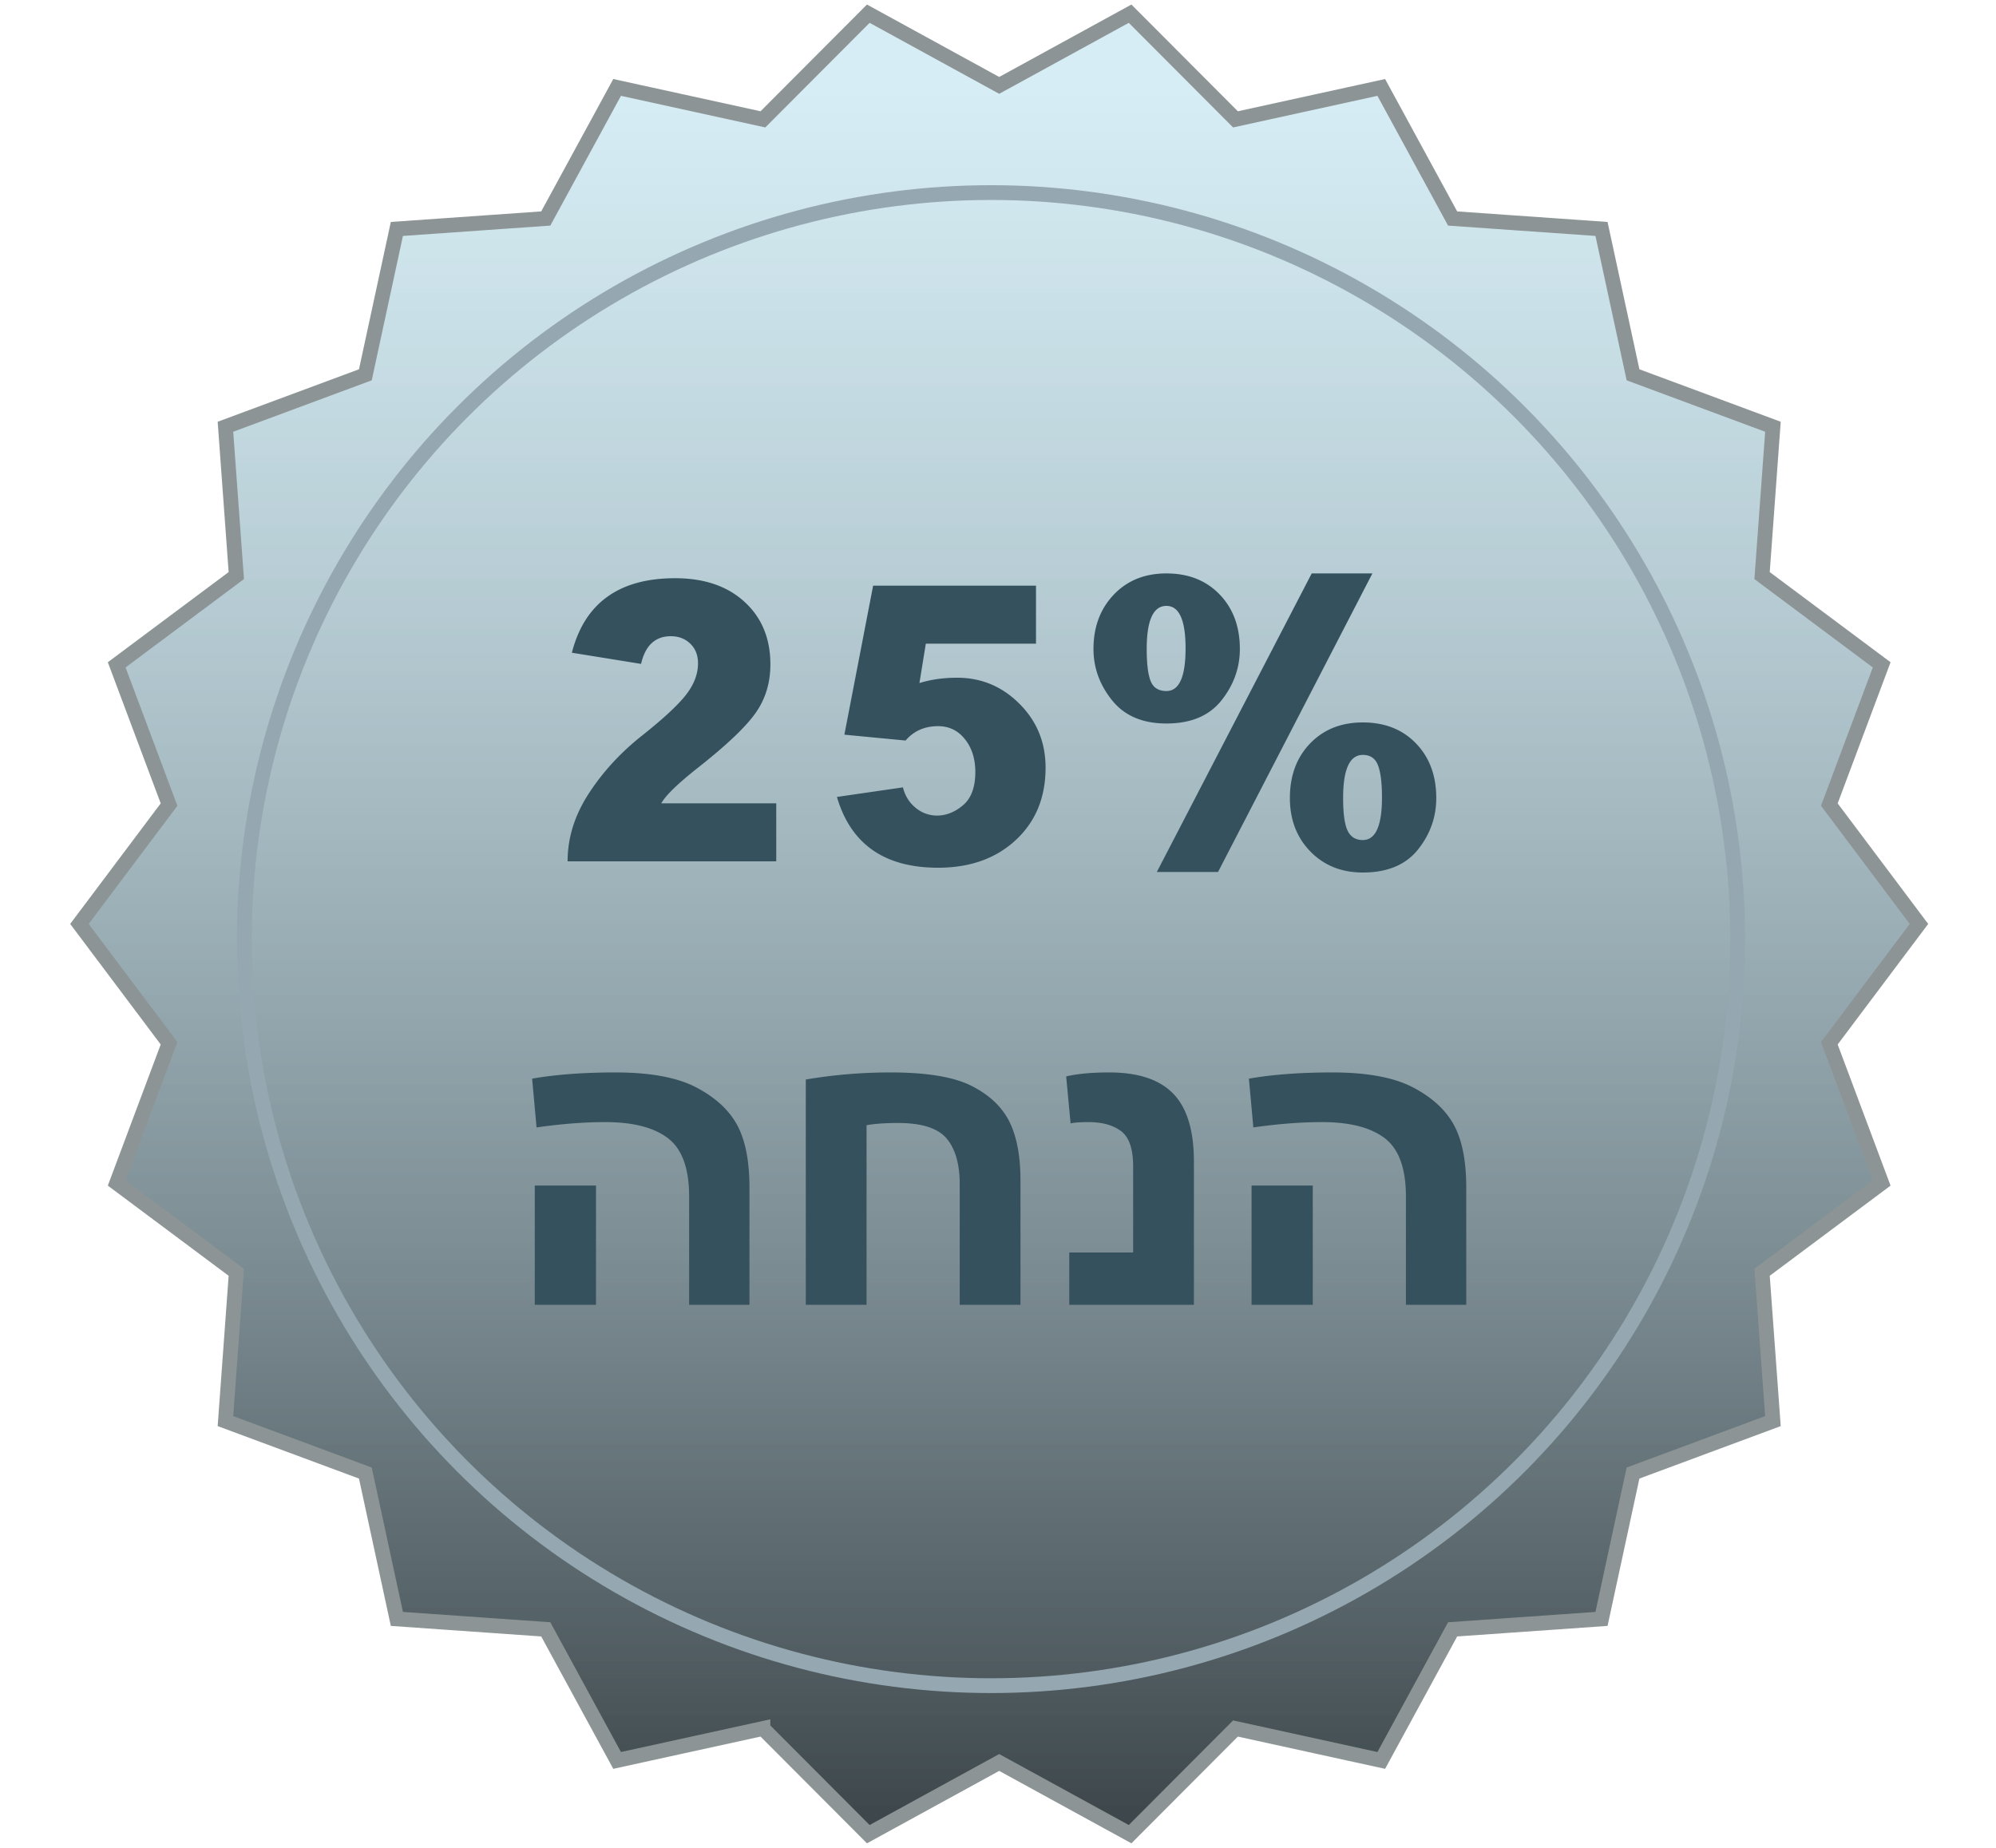
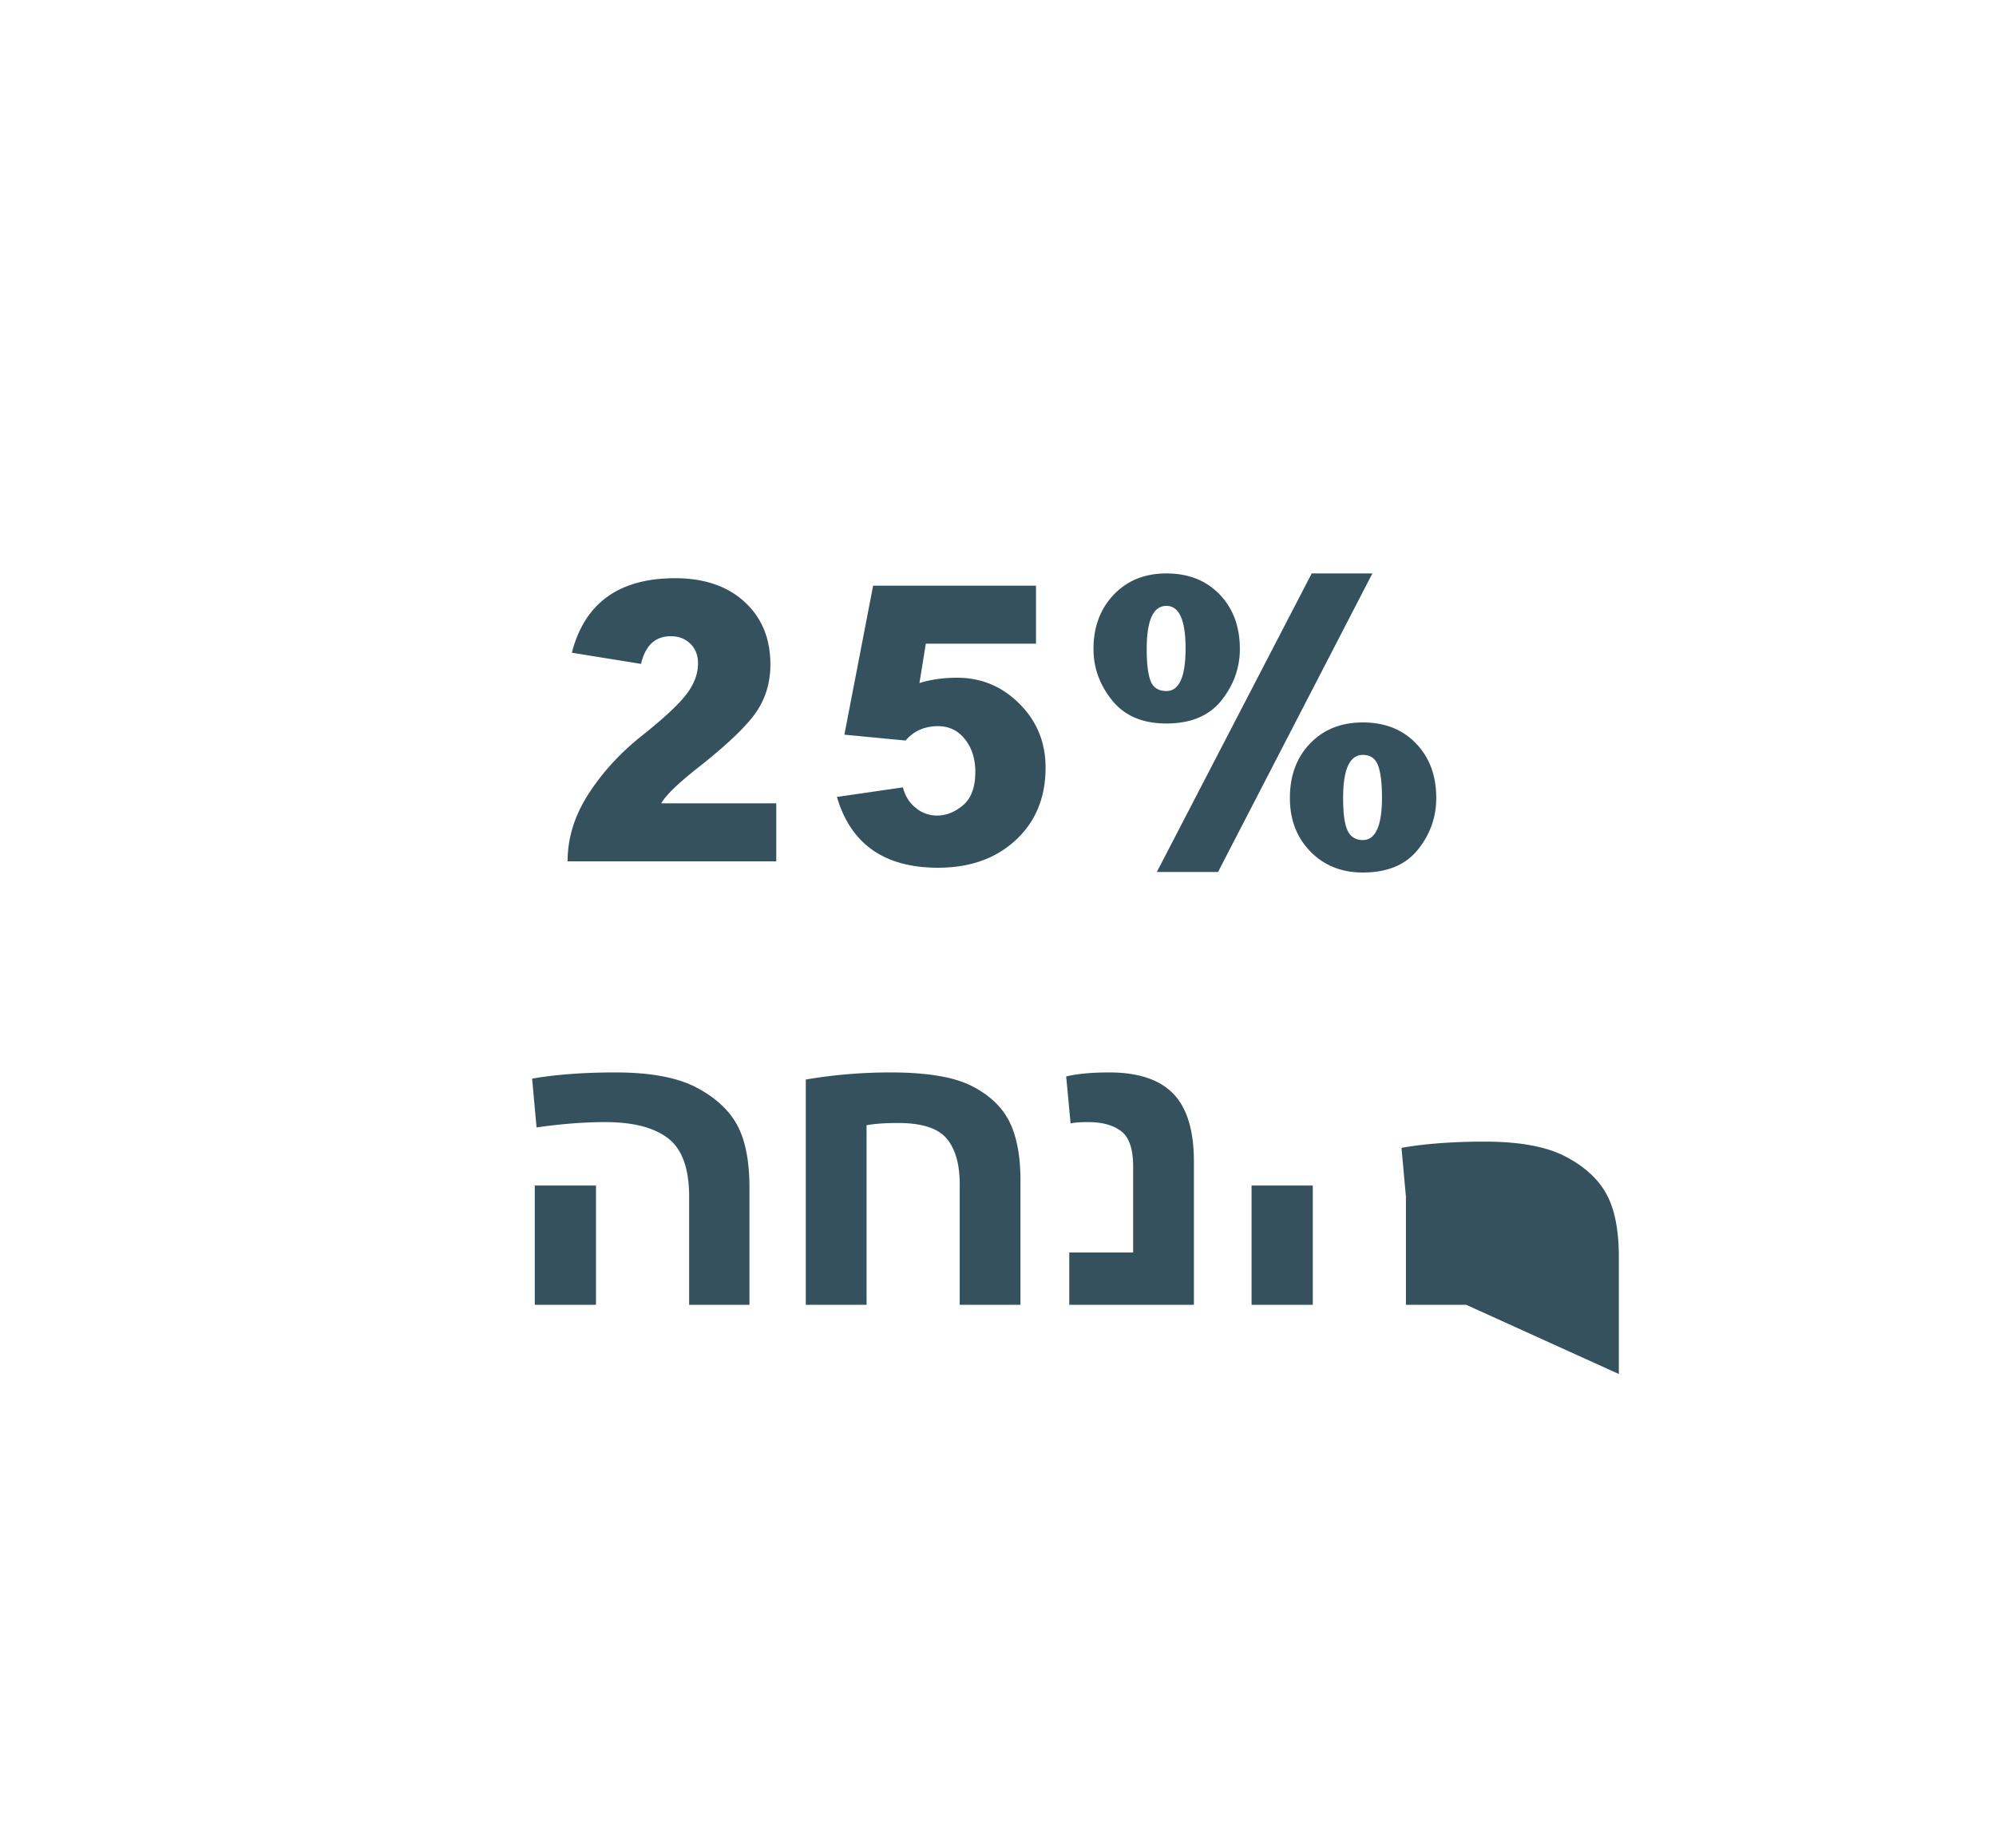
<svg xmlns="http://www.w3.org/2000/svg" viewBox="0 0 135 125" xml:space="preserve" style="fill-rule:evenodd;clip-rule:evenodd">
  <g transform="translate(.528 .028)">
-     <path d="m51.072 116.898-9.861 2.16-4.826-8.867-10.07-.706-2.132-9.867-9.463-3.514.735-10.068-8.09-6.038 3.541-9.453-6.061-8.073 6.061-8.073-3.541-9.453 8.09-6.038-.735-10.068 9.463-3.514 2.132-9.867 10.07-.706 4.826-8.867 9.861 2.16L58.199.898l8.854 4.85 8.853-4.85 7.128 7.148 9.86-2.16 4.826 8.867 10.07.706 2.132 9.867 9.463 3.514-.735 10.068 8.09 6.038-3.541 9.453 6.061 8.073-6.061 8.073 3.541 9.453-8.09 6.038.735 10.068-9.463 3.514-2.132 9.867-10.07.706-4.826 8.867-9.86-2.16-7.128 7.148-8.853-4.85-8.854 4.85-7.127-7.148Z" style="fill:url(#a);stroke:#8c9496;stroke-width:1px" />
-     <circle cx="66.5" cy="63.5" r="50.5" style="fill:none;stroke:#95a7b0;stroke-width:1px" />
-     <path d="m-1.635 24.156-4.68-.756c.864-3.36 3.192-5.04 6.984-5.04 1.968 0 3.534.534 4.698 1.602 1.164 1.068 1.746 2.478 1.746 4.23 0 1.248-.336 2.346-1.008 3.294-.672.948-1.968 2.178-3.888 3.69C.849 32.256.021 33.06-.267 33.588h7.776v3.924H-6.603c0-1.584.474-3.108 1.422-4.572s2.148-2.772 3.6-3.924c1.452-1.152 2.448-2.076 2.988-2.772.54-.696.81-1.404.81-2.124 0-.552-.174-.996-.522-1.332-.348-.336-.786-.504-1.314-.504-1.056 0-1.728.624-2.016 1.872ZM11.613 33.156l4.464-.648c.144.576.432 1.038.864 1.386a2.24 2.24 0 0 0 1.44.522c.624 0 1.212-.234 1.764-.702.552-.468.828-1.218.828-2.25 0-.888-.234-1.626-.702-2.214-.468-.588-1.074-.882-1.818-.882-.912 0-1.644.324-2.196.972l-4.14-.396 1.944-10.08h11.016v3.924h-7.452l-.432 2.664c.768-.24 1.62-.36 2.556-.36 1.632 0 3.036.588 4.212 1.764 1.176 1.176 1.764 2.616 1.764 4.32 0 2.016-.672 3.648-2.016 4.896-1.344 1.248-3.096 1.872-5.256 1.872-3.624 0-5.904-1.596-6.84-4.788ZM33.249 38.232l10.476-20.196h4.104l-10.44 20.196h-4.14Zm-4.284-15.084c0-1.488.456-2.712 1.368-3.672.912-.96 2.1-1.44 3.564-1.44 1.488 0 2.688.474 3.6 1.422.912.948 1.368 2.178 1.368 3.69 0 1.272-.414 2.43-1.242 3.474-.828 1.044-2.07 1.566-3.726 1.566-1.608 0-2.832-.522-3.672-1.566-.84-1.044-1.26-2.202-1.26-3.474Zm3.6 0c0 1.008.09 1.734.27 2.178.18.444.534.666 1.062.666.864 0 1.296-.96 1.296-2.88s-.432-2.88-1.296-2.88c-.888 0-1.332.972-1.332 2.916Zm9.684 10.08c0-1.512.456-2.742 1.368-3.69.912-.948 2.1-1.422 3.564-1.422 1.488 0 2.688.474 3.6 1.422.912.948 1.368 2.178 1.368 3.69 0 1.296-.414 2.46-1.242 3.492-.828 1.032-2.07 1.548-3.726 1.548-1.44 0-2.622-.474-3.546-1.422-.924-.948-1.386-2.154-1.386-3.618Zm3.6 0c0 1.056.102 1.794.306 2.214.204.42.546.63 1.026.63.864 0 1.296-.96 1.296-2.88 0-.984-.09-1.71-.27-2.178-.18-.468-.522-.702-1.026-.702-.888 0-1.332.972-1.332 2.916ZM5.697 67.512h-4.08v-7.32c0-1.9-.475-3.215-1.425-3.945-.95-.73-2.365-1.095-4.245-1.095-1.42 0-2.97.12-4.65.36l-.3-3.3c1.6-.28 3.48-.42 5.64-.42 2.36 0 4.185.34 5.475 1.02 1.29.68 2.21 1.53 2.76 2.55.55 1.02.825 2.43.825 4.23v7.92Zm-10.38-8.07v8.07h-4.14v-8.07h4.14ZM24.027 67.512h-4.11v-8.16c0-1.36-.295-2.39-.885-3.09-.59-.7-1.685-1.05-3.285-1.05-.86 0-1.57.05-2.13.15v12.15h-4.11v-15.24c1.88-.32 3.79-.48 5.73-.48 2.46 0 4.29.305 5.49.915 1.2.61 2.05 1.415 2.55 2.415s.75 2.33.75 3.99v8.4ZM35.757 67.512h-8.43v-3.54h4.32v-5.82c0-1.18-.27-1.975-.81-2.385-.54-.41-1.28-.615-2.22-.615-.56 0-.96.03-1.2.09l-.3-3.18c.76-.18 1.73-.27 2.91-.27 1.96 0 3.405.48 4.335 1.44.93.96 1.395 2.49 1.395 4.59v9.69ZM54.177 67.512h-4.08v-7.32c0-1.9-.475-3.215-1.425-3.945-.95-.73-2.365-1.095-4.245-1.095-1.42 0-2.97.12-4.65.36l-.3-3.3c1.6-.28 3.48-.42 5.64-.42 2.36 0 4.185.34 5.475 1.02 1.29.68 2.21 1.53 2.76 2.55.55 1.02.825 2.43.825 4.23v7.92Zm-10.38-8.07v8.07h-4.14v-8.07h4.14Z" style="fill:#35515d;fill-rule:nonzero" transform="translate(44.465 20.726)" />
+     <path d="m-1.635 24.156-4.68-.756c.864-3.36 3.192-5.04 6.984-5.04 1.968 0 3.534.534 4.698 1.602 1.164 1.068 1.746 2.478 1.746 4.23 0 1.248-.336 2.346-1.008 3.294-.672.948-1.968 2.178-3.888 3.69C.849 32.256.021 33.06-.267 33.588h7.776v3.924H-6.603c0-1.584.474-3.108 1.422-4.572s2.148-2.772 3.6-3.924c1.452-1.152 2.448-2.076 2.988-2.772.54-.696.81-1.404.81-2.124 0-.552-.174-.996-.522-1.332-.348-.336-.786-.504-1.314-.504-1.056 0-1.728.624-2.016 1.872ZM11.613 33.156l4.464-.648c.144.576.432 1.038.864 1.386a2.24 2.24 0 0 0 1.44.522c.624 0 1.212-.234 1.764-.702.552-.468.828-1.218.828-2.25 0-.888-.234-1.626-.702-2.214-.468-.588-1.074-.882-1.818-.882-.912 0-1.644.324-2.196.972l-4.14-.396 1.944-10.08h11.016v3.924h-7.452l-.432 2.664c.768-.24 1.62-.36 2.556-.36 1.632 0 3.036.588 4.212 1.764 1.176 1.176 1.764 2.616 1.764 4.32 0 2.016-.672 3.648-2.016 4.896-1.344 1.248-3.096 1.872-5.256 1.872-3.624 0-5.904-1.596-6.84-4.788ZM33.249 38.232l10.476-20.196h4.104l-10.44 20.196h-4.14Zm-4.284-15.084c0-1.488.456-2.712 1.368-3.672.912-.96 2.1-1.44 3.564-1.44 1.488 0 2.688.474 3.6 1.422.912.948 1.368 2.178 1.368 3.69 0 1.272-.414 2.43-1.242 3.474-.828 1.044-2.07 1.566-3.726 1.566-1.608 0-2.832-.522-3.672-1.566-.84-1.044-1.26-2.202-1.26-3.474Zm3.6 0c0 1.008.09 1.734.27 2.178.18.444.534.666 1.062.666.864 0 1.296-.96 1.296-2.88s-.432-2.88-1.296-2.88c-.888 0-1.332.972-1.332 2.916Zm9.684 10.08c0-1.512.456-2.742 1.368-3.69.912-.948 2.1-1.422 3.564-1.422 1.488 0 2.688.474 3.6 1.422.912.948 1.368 2.178 1.368 3.69 0 1.296-.414 2.46-1.242 3.492-.828 1.032-2.07 1.548-3.726 1.548-1.44 0-2.622-.474-3.546-1.422-.924-.948-1.386-2.154-1.386-3.618Zm3.6 0c0 1.056.102 1.794.306 2.214.204.42.546.63 1.026.63.864 0 1.296-.96 1.296-2.88 0-.984-.09-1.71-.27-2.178-.18-.468-.522-.702-1.026-.702-.888 0-1.332.972-1.332 2.916ZM5.697 67.512h-4.08v-7.32c0-1.9-.475-3.215-1.425-3.945-.95-.73-2.365-1.095-4.245-1.095-1.42 0-2.97.12-4.65.36l-.3-3.3c1.6-.28 3.48-.42 5.64-.42 2.36 0 4.185.34 5.475 1.02 1.29.68 2.21 1.53 2.76 2.55.55 1.02.825 2.43.825 4.23v7.92Zm-10.38-8.07v8.07h-4.14v-8.07h4.14ZM24.027 67.512h-4.11v-8.16c0-1.36-.295-2.39-.885-3.09-.59-.7-1.685-1.05-3.285-1.05-.86 0-1.57.05-2.13.15v12.15h-4.11v-15.24c1.88-.32 3.79-.48 5.73-.48 2.46 0 4.29.305 5.49.915 1.2.61 2.05 1.415 2.55 2.415s.75 2.33.75 3.99v8.4ZM35.757 67.512h-8.43v-3.54h4.32v-5.82c0-1.18-.27-1.975-.81-2.385-.54-.41-1.28-.615-2.22-.615-.56 0-.96.03-1.2.09l-.3-3.18c.76-.18 1.73-.27 2.91-.27 1.96 0 3.405.48 4.335 1.44.93.96 1.395 2.49 1.395 4.59v9.69ZM54.177 67.512h-4.08v-7.32l-.3-3.3c1.6-.28 3.48-.42 5.64-.42 2.36 0 4.185.34 5.475 1.02 1.29.68 2.21 1.53 2.76 2.55.55 1.02.825 2.43.825 4.23v7.92Zm-10.38-8.07v8.07h-4.14v-8.07h4.14Z" style="fill:#35515d;fill-rule:nonzero" transform="translate(44.465 20.726)" />
  </g>
  <defs>
    <linearGradient id="a" x1="0" y1="0" x2="1" y2="0" gradientUnits="userSpaceOnUse" gradientTransform="matrix(0 119.665 -119.665 0 67.052 5)">
      <stop offset="0" style="stop-color:#9cd2e5;stop-opacity:.4" />
      <stop offset="1" style="stop-color:#051116;stop-opacity:.78" />
    </linearGradient>
  </defs>
</svg>